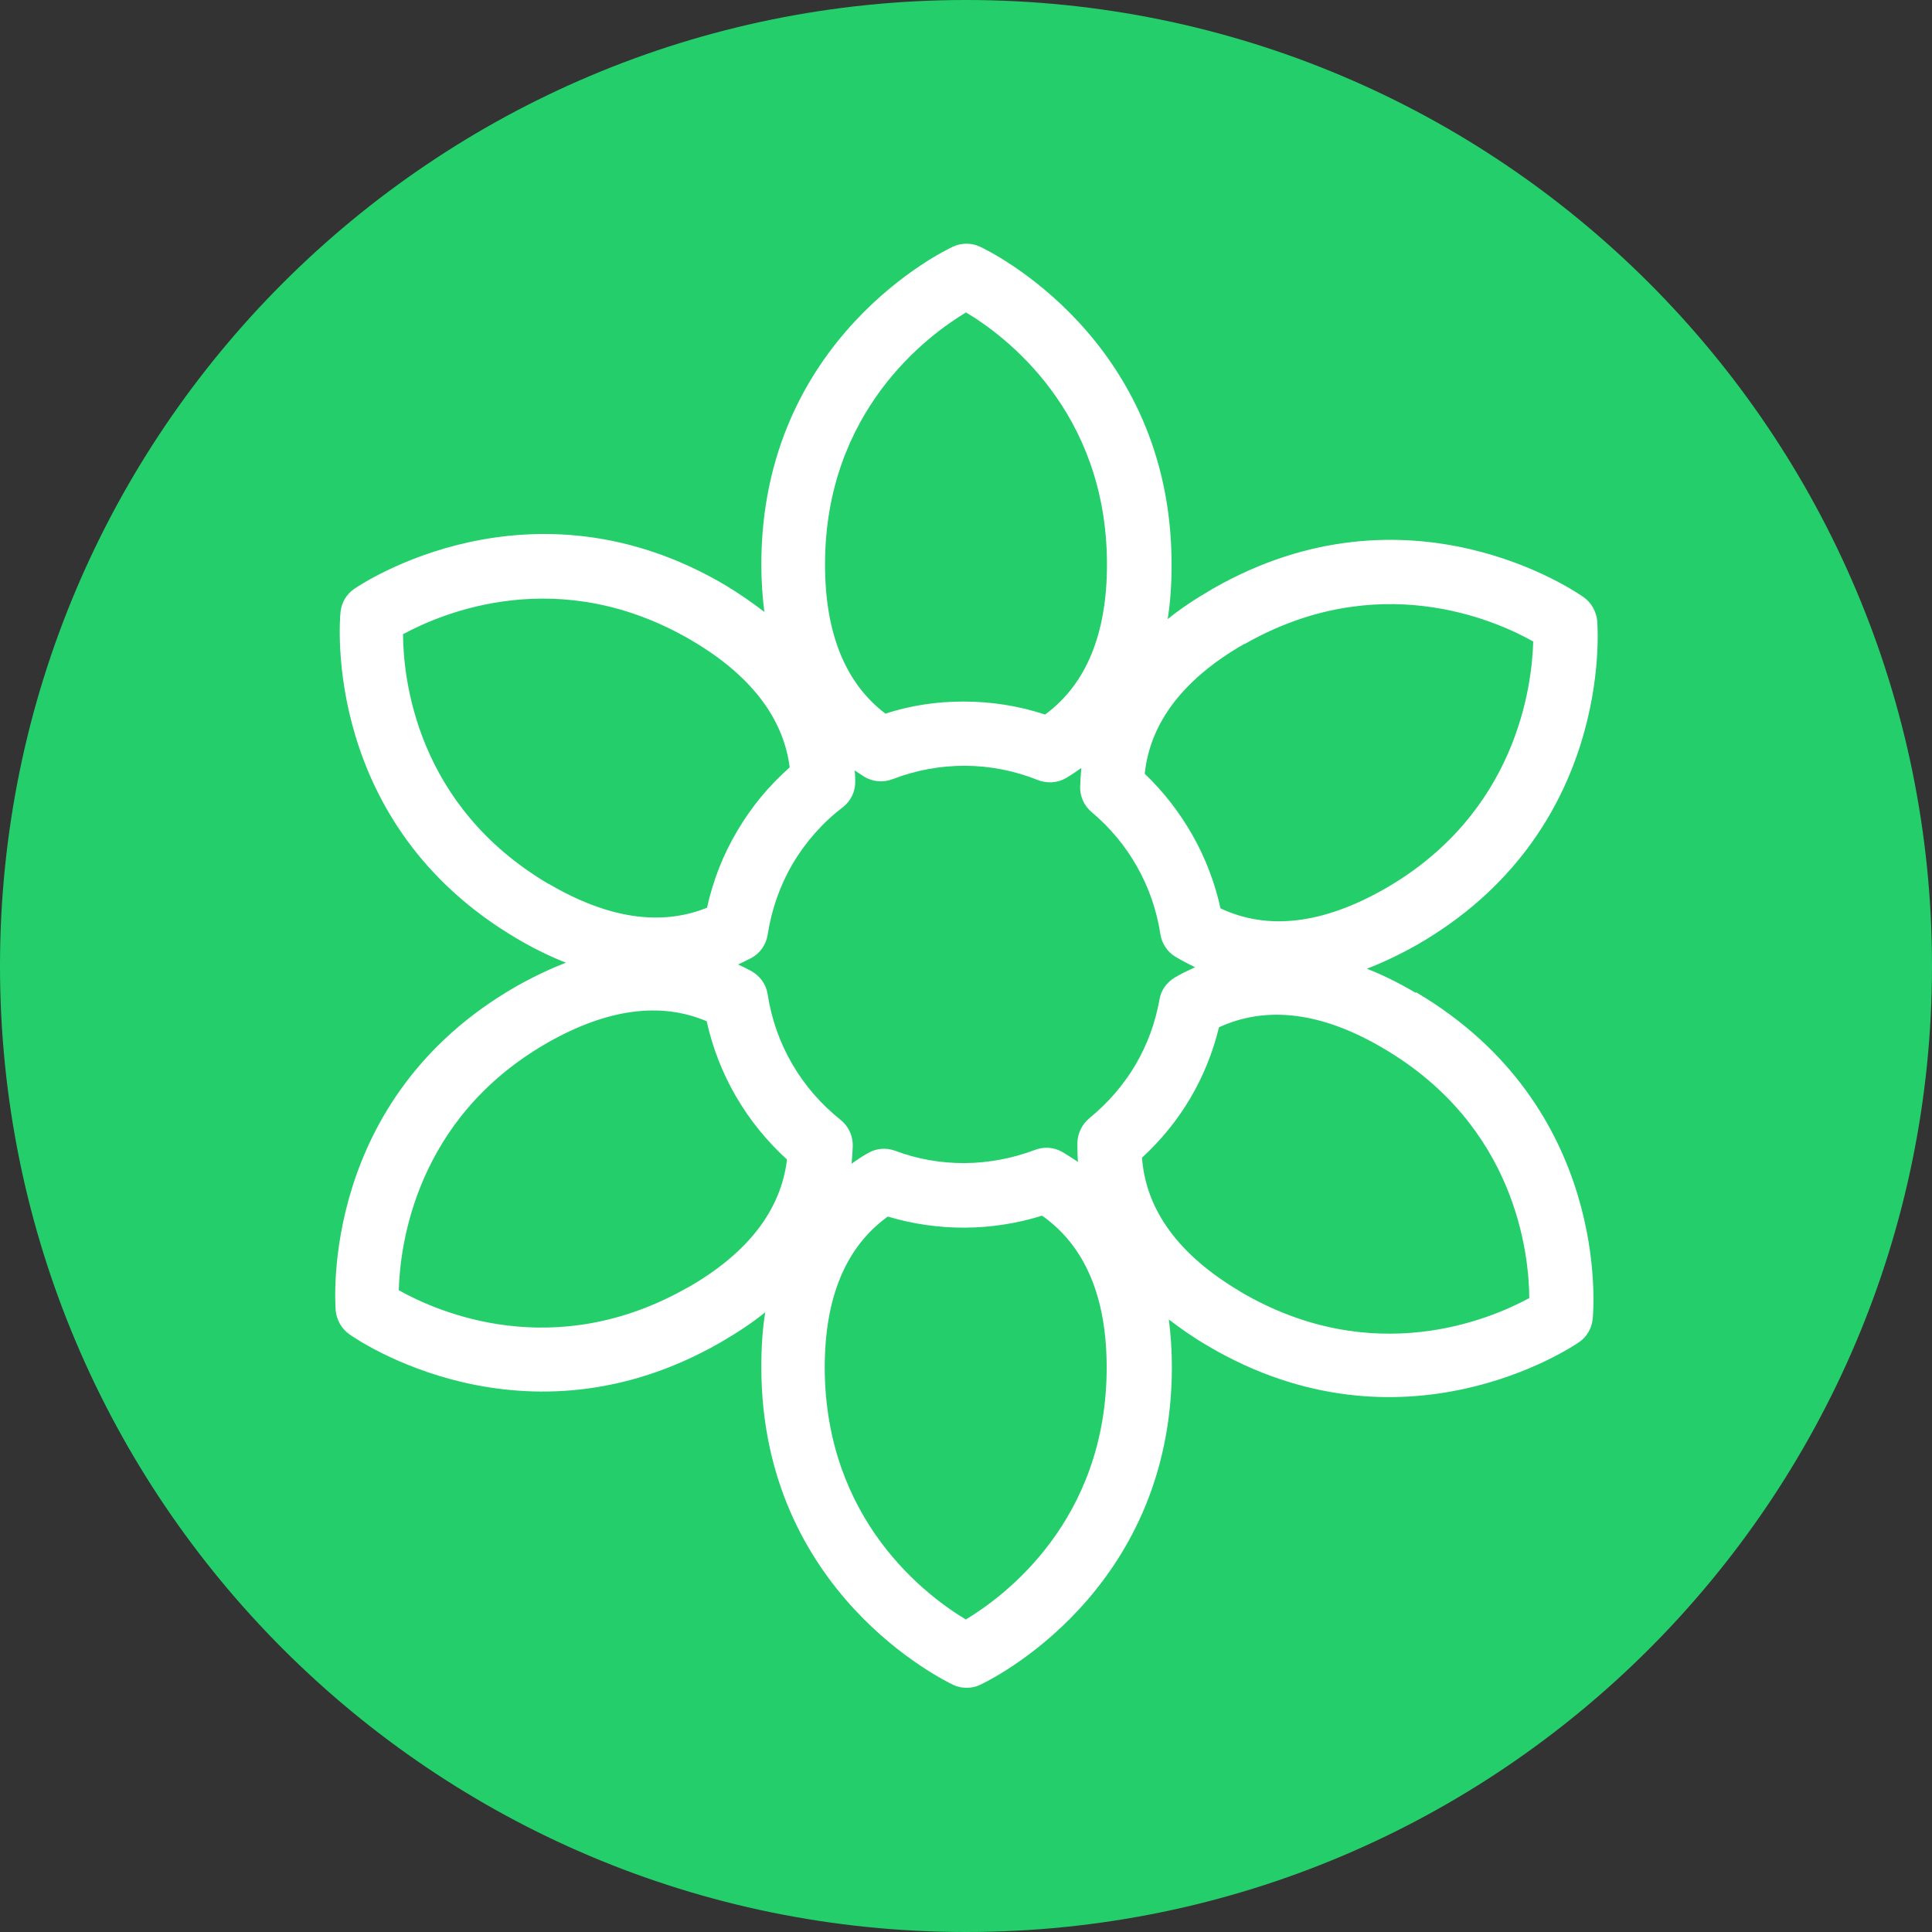
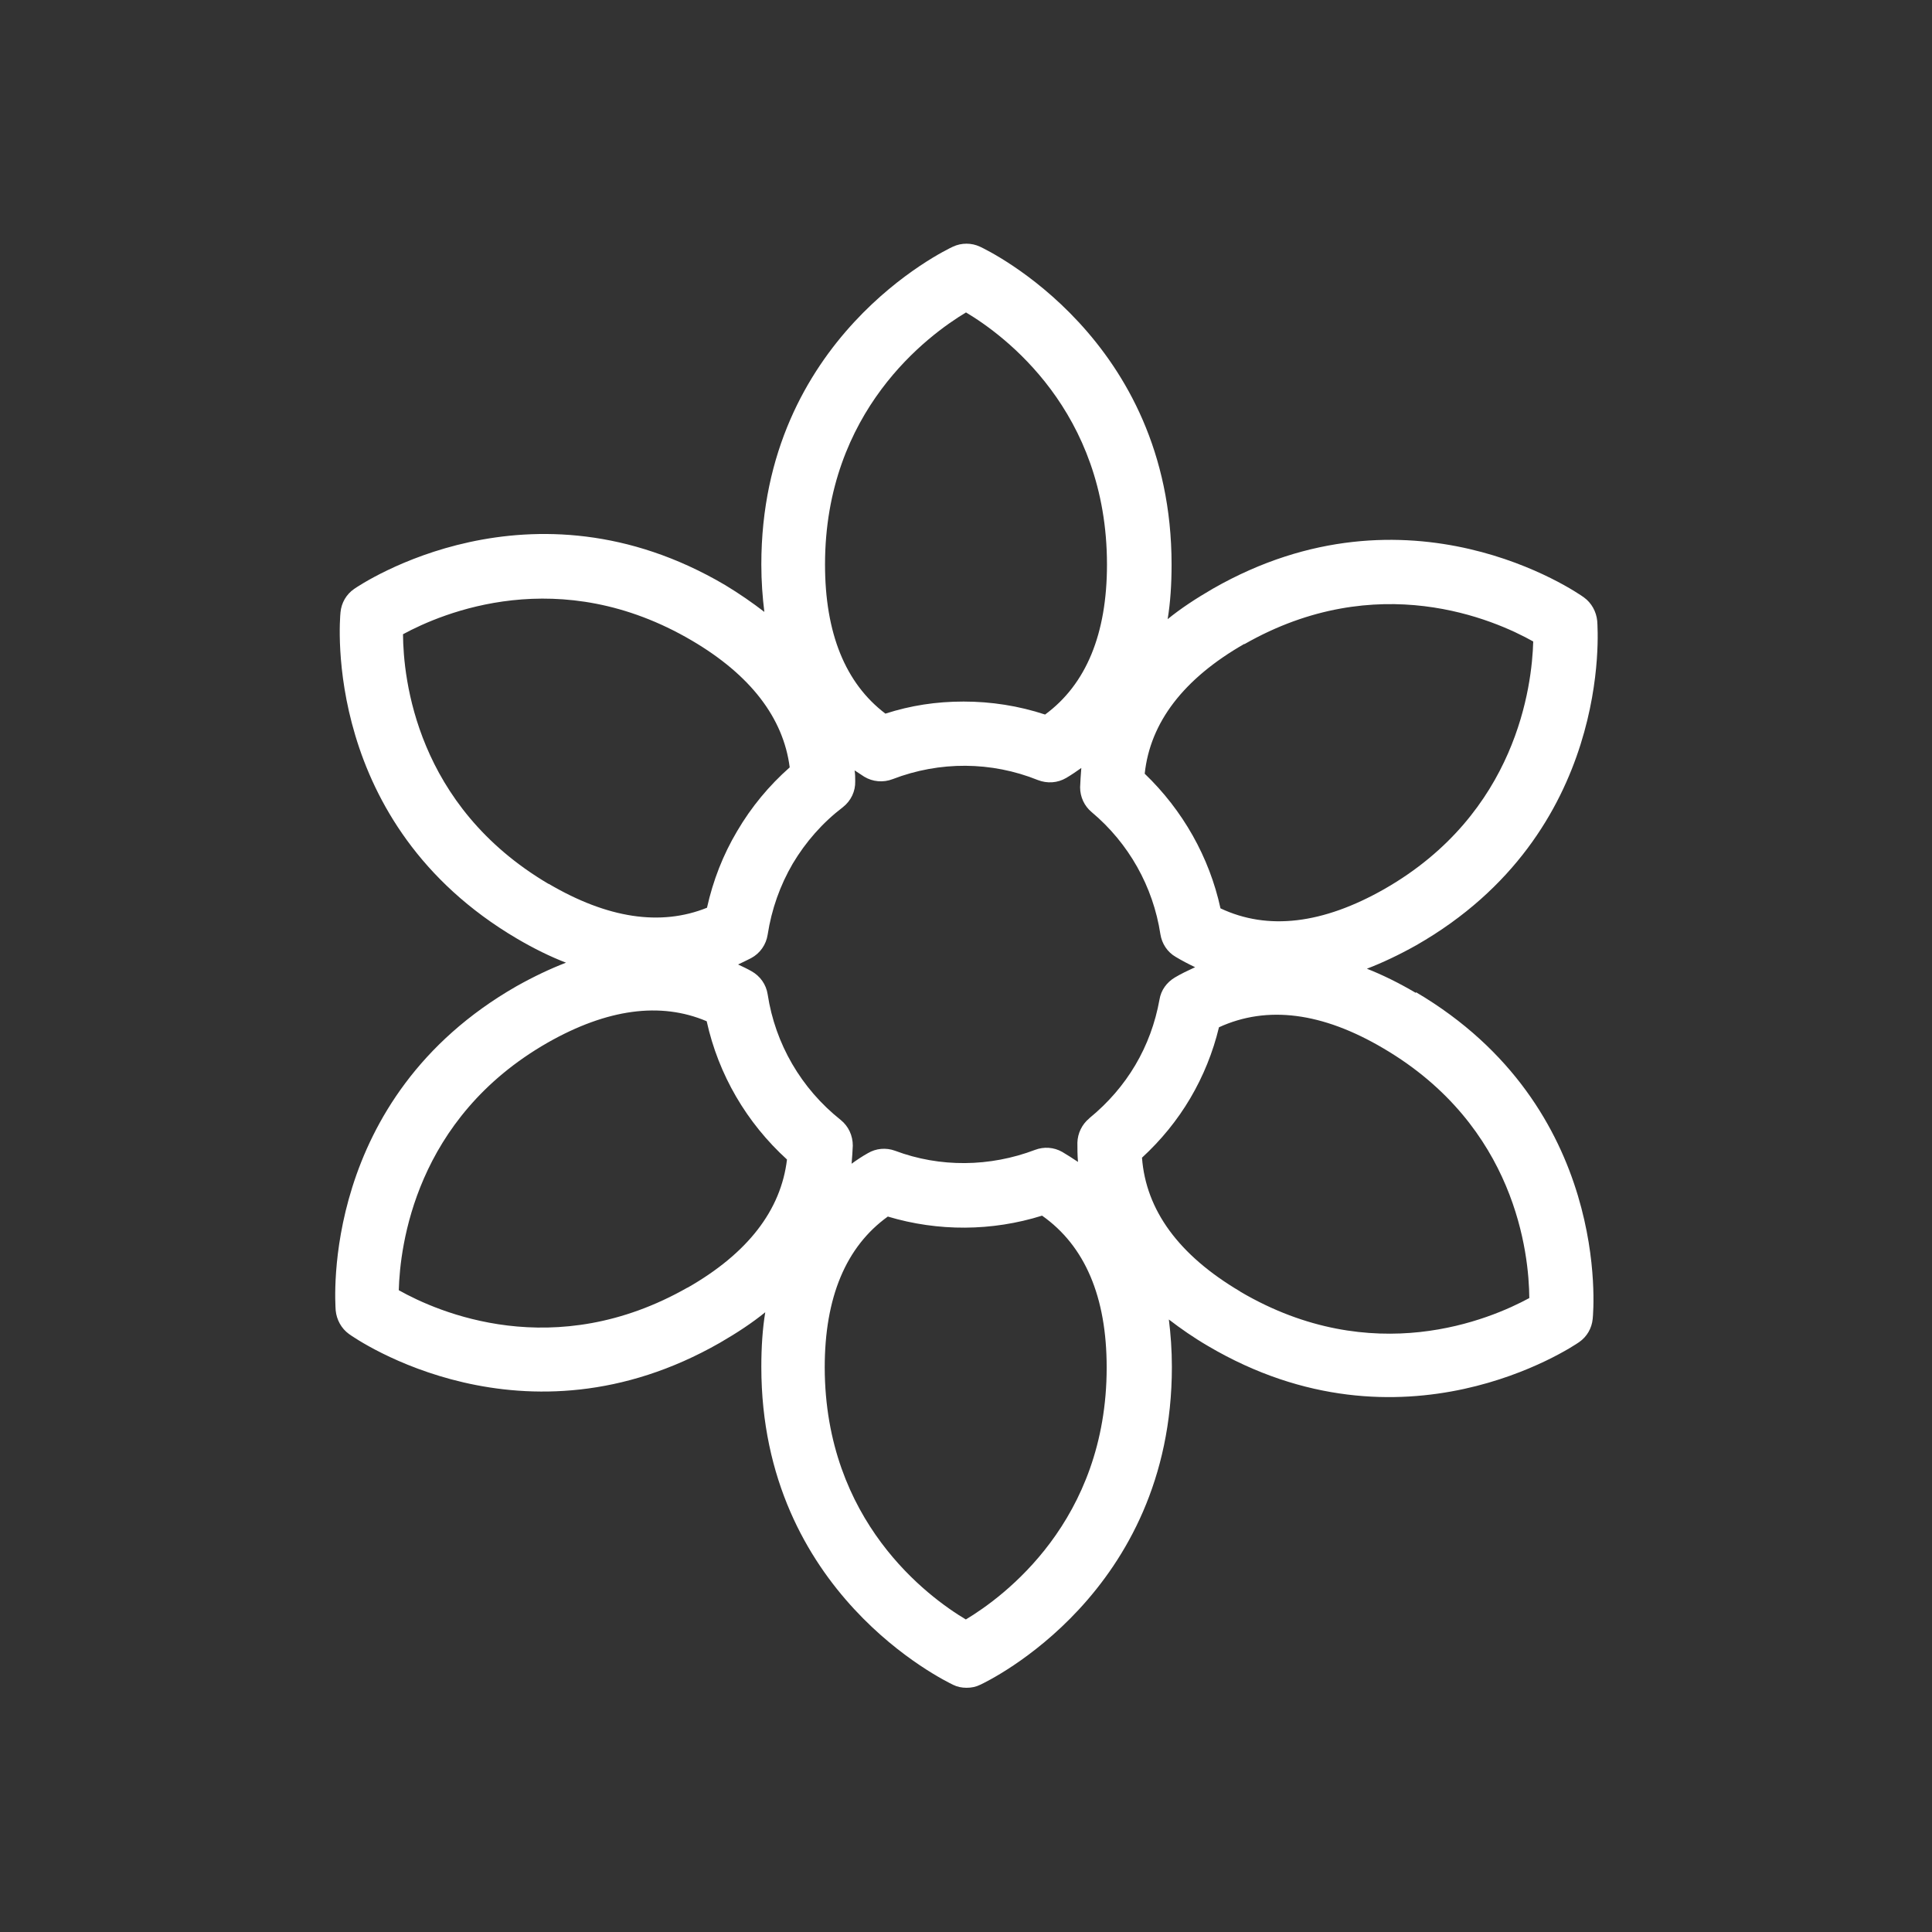
<svg xmlns="http://www.w3.org/2000/svg" id="_1_COVER" data-name="1 COVER" viewBox="0 0 64 64" aria-hidden="true" width="64px" height="64px">
  <rect x="0" y="0" width="64" height="64" fill="#333333" stroke="none" />
  <defs>
    <linearGradient class="cerosgradient" data-cerosgradient="true" id="CerosGradient_id326780f93" gradientUnits="userSpaceOnUse" x1="50%" y1="100%" x2="50%" y2="0%">
      <stop offset="0%" stop-color="#d1d1d1" />
      <stop offset="100%" stop-color="#d1d1d1" />
    </linearGradient>
    <linearGradient />
    <style>
      .cls-1-68efac44188cd{
        fill: #fff;
      }

      .cls-2-68efac44188cd{
        fill: #24cf6b;
      }
    </style>
  </defs>
-   <path class="cls-2-68efac44188cd" d="M32,64c17.67,0,32-14.33,32-32S49.67,0,32,0,0,14.33,0,32s14.33,32,32,32" />
  <path class="cls-1-68efac44188cd" d="M46.9,32.89h0c-.56-.33-1.11-.6-1.62-.8.52-.2,1.07-.46,1.64-.78,6.5-3.72,6.01-10.45,5.99-10.74-.03-.31-.19-.6-.44-.78-.23-.17-5.79-4.01-12.29-.29-.57.33-1.07.66-1.5,1.01.09-.55.13-1.15.13-1.81,0-7.49-6.09-10.41-6.35-10.53-.28-.13-.61-.13-.89,0-.26.12-6.35,3.03-6.35,10.53,0,.56.04,1.09.1,1.57-.39-.3-.82-.6-1.3-.89-6.45-3.8-12.06-.03-12.29.13-.26.18-.42.46-.45.77-.03.28-.61,7.01,5.84,10.81.56.33,1.11.6,1.63.8-.52.2-1.07.46-1.64.78-6.5,3.72-6.01,10.45-5.99,10.74.03.31.19.6.44.78.23.17,5.79,4.01,12.29.29.57-.33,1.07-.66,1.5-1.01-.09.55-.13,1.15-.13,1.81,0,7.49,6.09,10.4,6.35,10.53.14.07.29.1.45.1s.31-.03.45-.1c.26-.12,6.35-3.03,6.35-10.53,0-.56-.04-1.09-.1-1.57.39.3.82.6,1.3.88,6.45,3.8,12.06.03,12.29-.13.26-.18.42-.46.45-.77.03-.28.61-7.01-5.85-10.82ZM41.22,21.34c4.41-2.52,8.29-.81,9.57-.09-.04,1.46-.54,5.69-4.93,8.2-2.04,1.16-3.86,1.38-5.43.64-.37-1.7-1.25-3.25-2.51-4.46.18-1.7,1.29-3.15,3.3-4.3ZM32,10.35c1.26.75,4.67,3.26,4.67,8.35,0,2.3-.69,3.97-2.05,4.97-.88-.29-1.79-.43-2.7-.43s-1.75.13-2.59.4c-1.33-1.01-2-2.67-2-4.94,0-5.09,3.42-7.6,4.67-8.35ZM18.17,29.28c-4.39-2.59-4.81-6.81-4.82-8.27,1.29-.7,5.18-2.37,9.57.21,1.94,1.14,3.03,2.56,3.24,4.2-.69.61-1.27,1.31-1.74,2.11-.47.79-.8,1.64-1,2.54-1.54.62-3.3.35-5.24-.79ZM22.78,42.65c-4.42,2.52-8.29.81-9.57.09.04-1.46.54-5.69,4.93-8.2,1.97-1.12,3.74-1.36,5.27-.71.39,1.77,1.32,3.36,2.66,4.58-.2,1.68-1.3,3.11-3.3,4.25ZM32,53.65c-1.26-.75-4.67-3.26-4.68-8.35,0-2.32.7-4,2.09-5,1.67.5,3.45.49,5.11-.03,1.42,1,2.14,2.69,2.14,5.03,0,5.09-3.42,7.6-4.67,8.35ZM36.08,37.05c-.24.2-.38.49-.39.8,0,.2,0,.42.02.64-.18-.12-.35-.23-.52-.33-.28-.16-.61-.18-.9-.07-1.5.57-3.15.59-4.64.03-.3-.11-.63-.08-.9.08-.18.1-.36.22-.54.35.02-.21.03-.41.04-.6,0-.33-.14-.64-.4-.85-1.31-1.04-2.17-2.52-2.42-4.16-.05-.33-.25-.61-.54-.77-.14-.08-.29-.15-.44-.22.15-.07.29-.14.43-.21.3-.16.5-.45.55-.78.13-.84.41-1.63.83-2.35.43-.72.98-1.35,1.66-1.87.27-.21.42-.53.41-.86,0-.12,0-.23-.02-.36.11.07.21.14.32.21.28.17.63.2.94.08,1.56-.6,3.27-.59,4.81.03.31.12.65.1.94-.07.17-.1.33-.21.5-.33-.02.22-.03.44-.04.64,0,.32.14.62.38.82,1.23,1.03,2.04,2.47,2.28,4.05.05.31.23.59.51.75.2.12.41.23.64.34-.24.11-.47.22-.67.34-.27.16-.46.42-.51.73-.14.78-.41,1.51-.8,2.17-.39.66-.9,1.25-1.51,1.75ZM41.08,42.78c-2.03-1.2-3.12-2.69-3.25-4.43.63-.58,1.17-1.24,1.6-1.97.43-.73.75-1.52.95-2.35,1.59-.73,3.42-.5,5.45.7h0c4.39,2.58,4.82,6.81,4.83,8.27-1.29.7-5.18,2.37-9.57-.21Z" />
</svg>